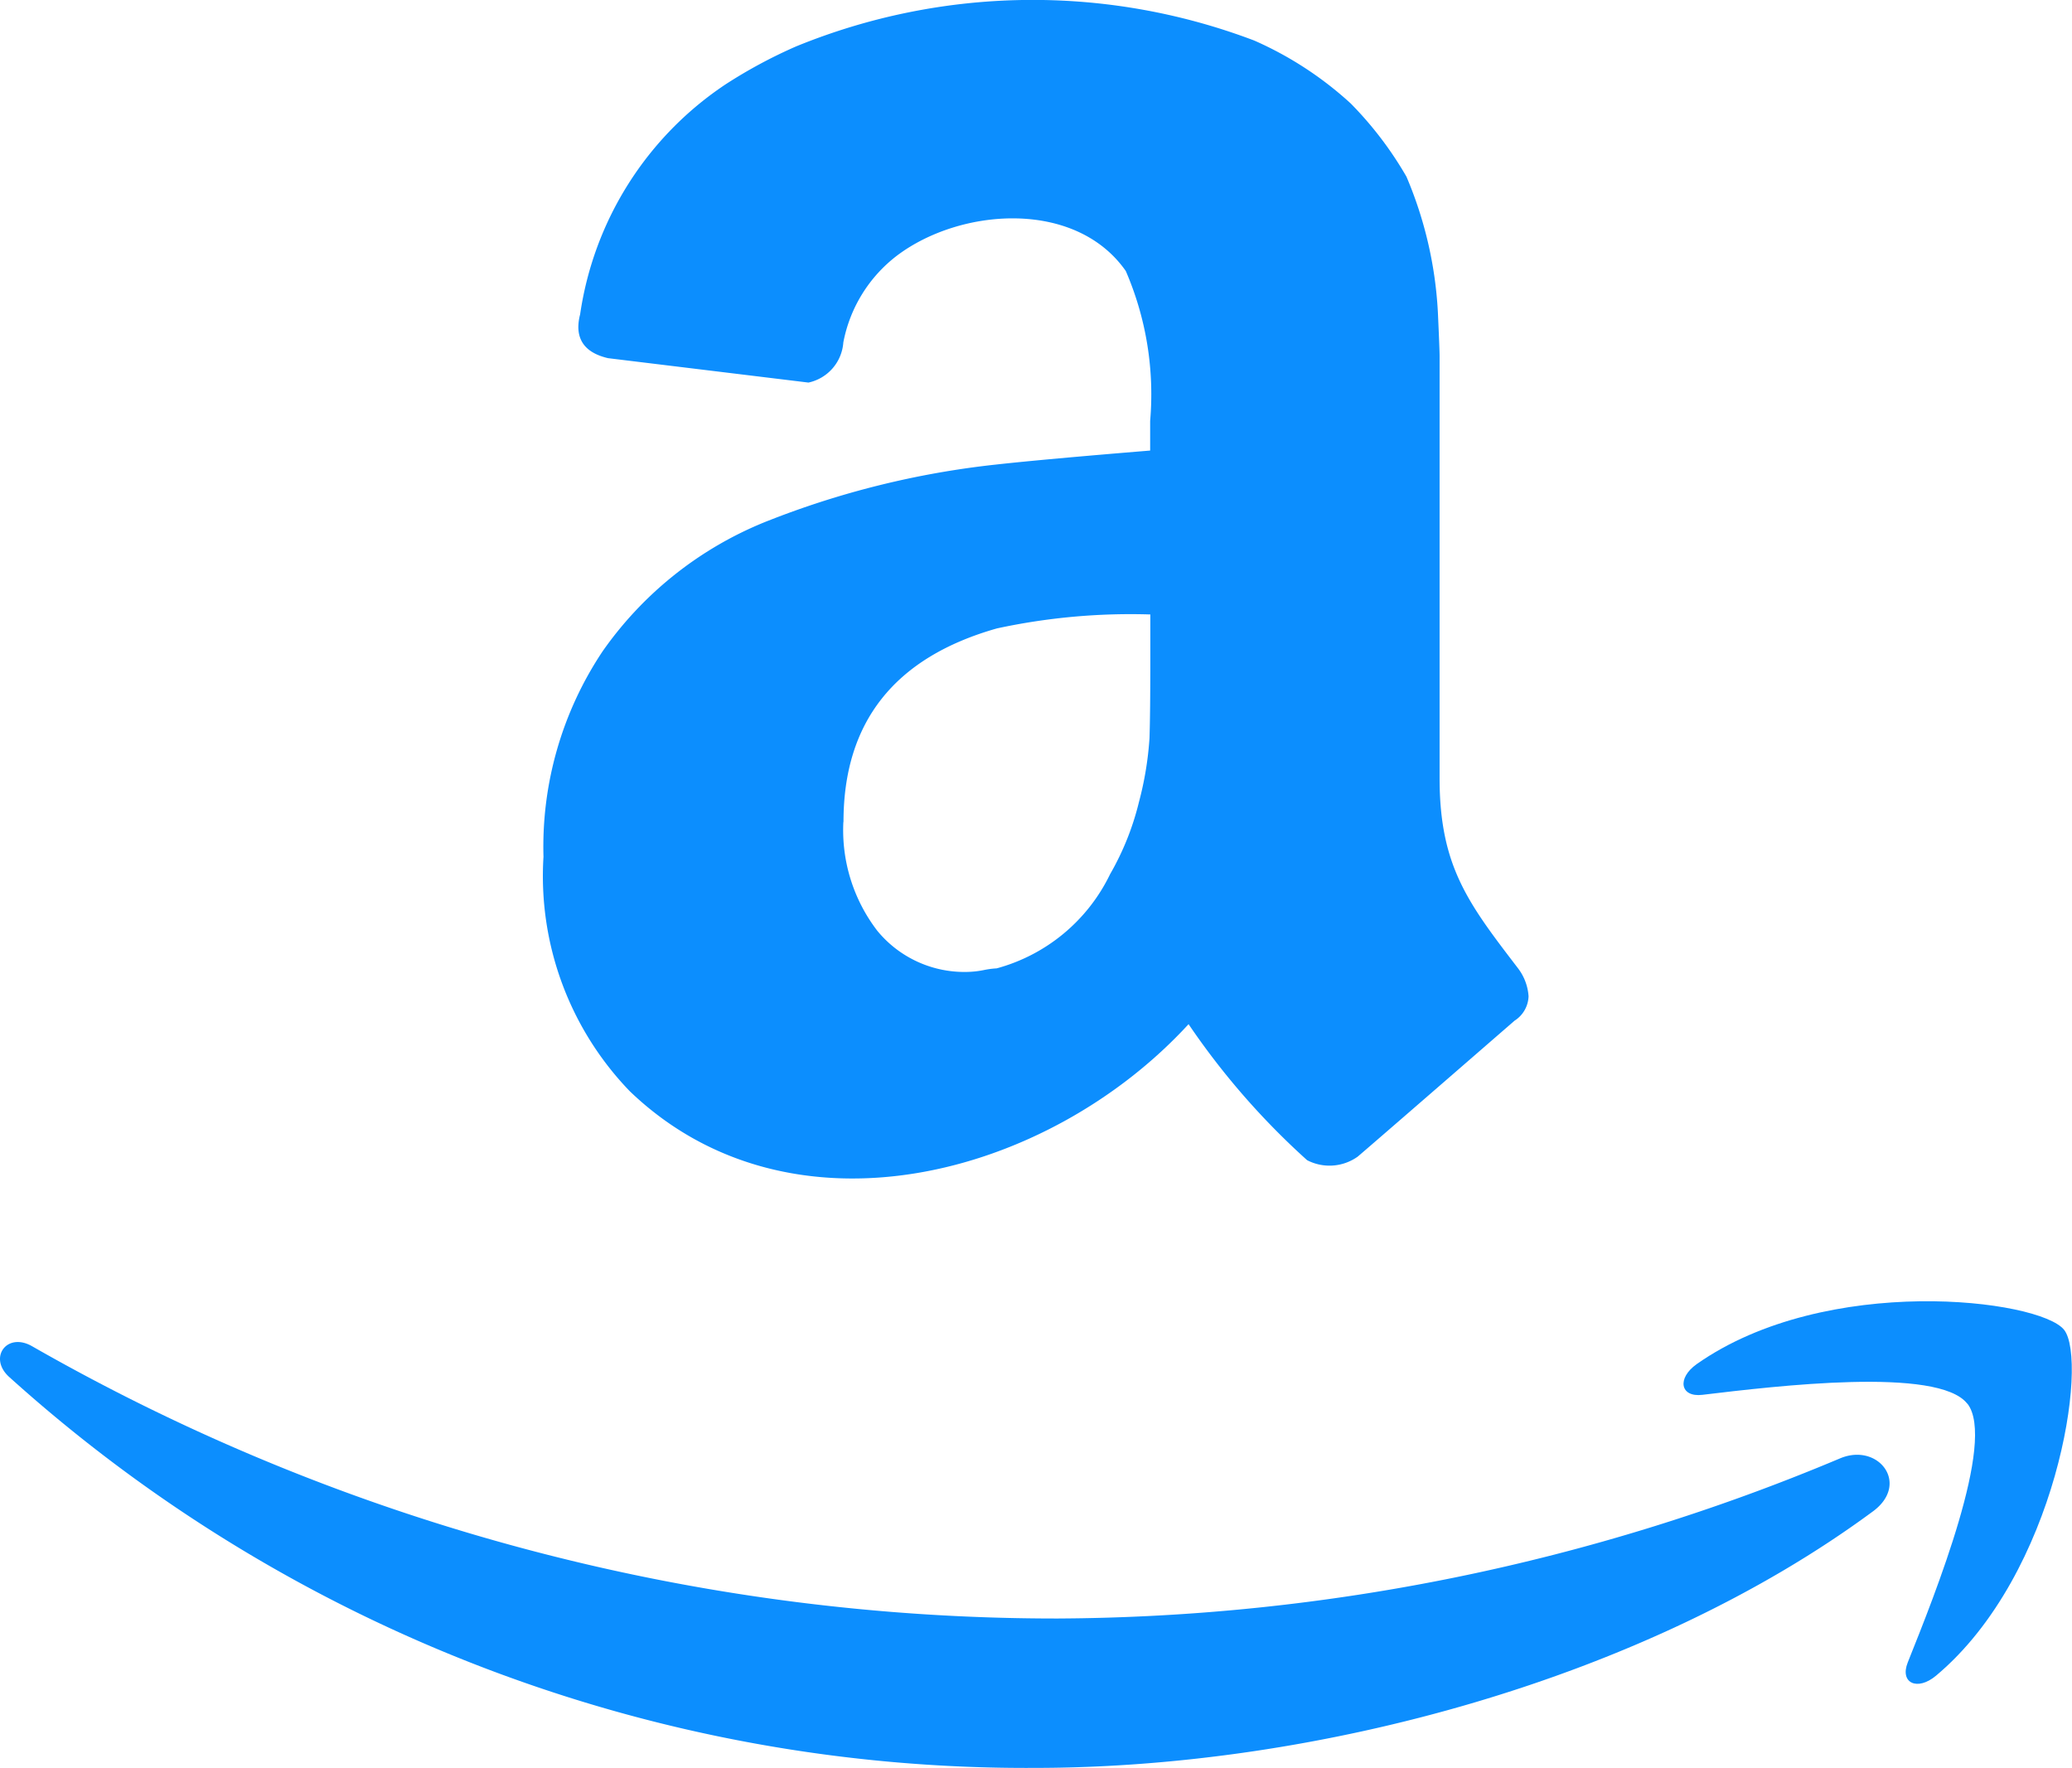
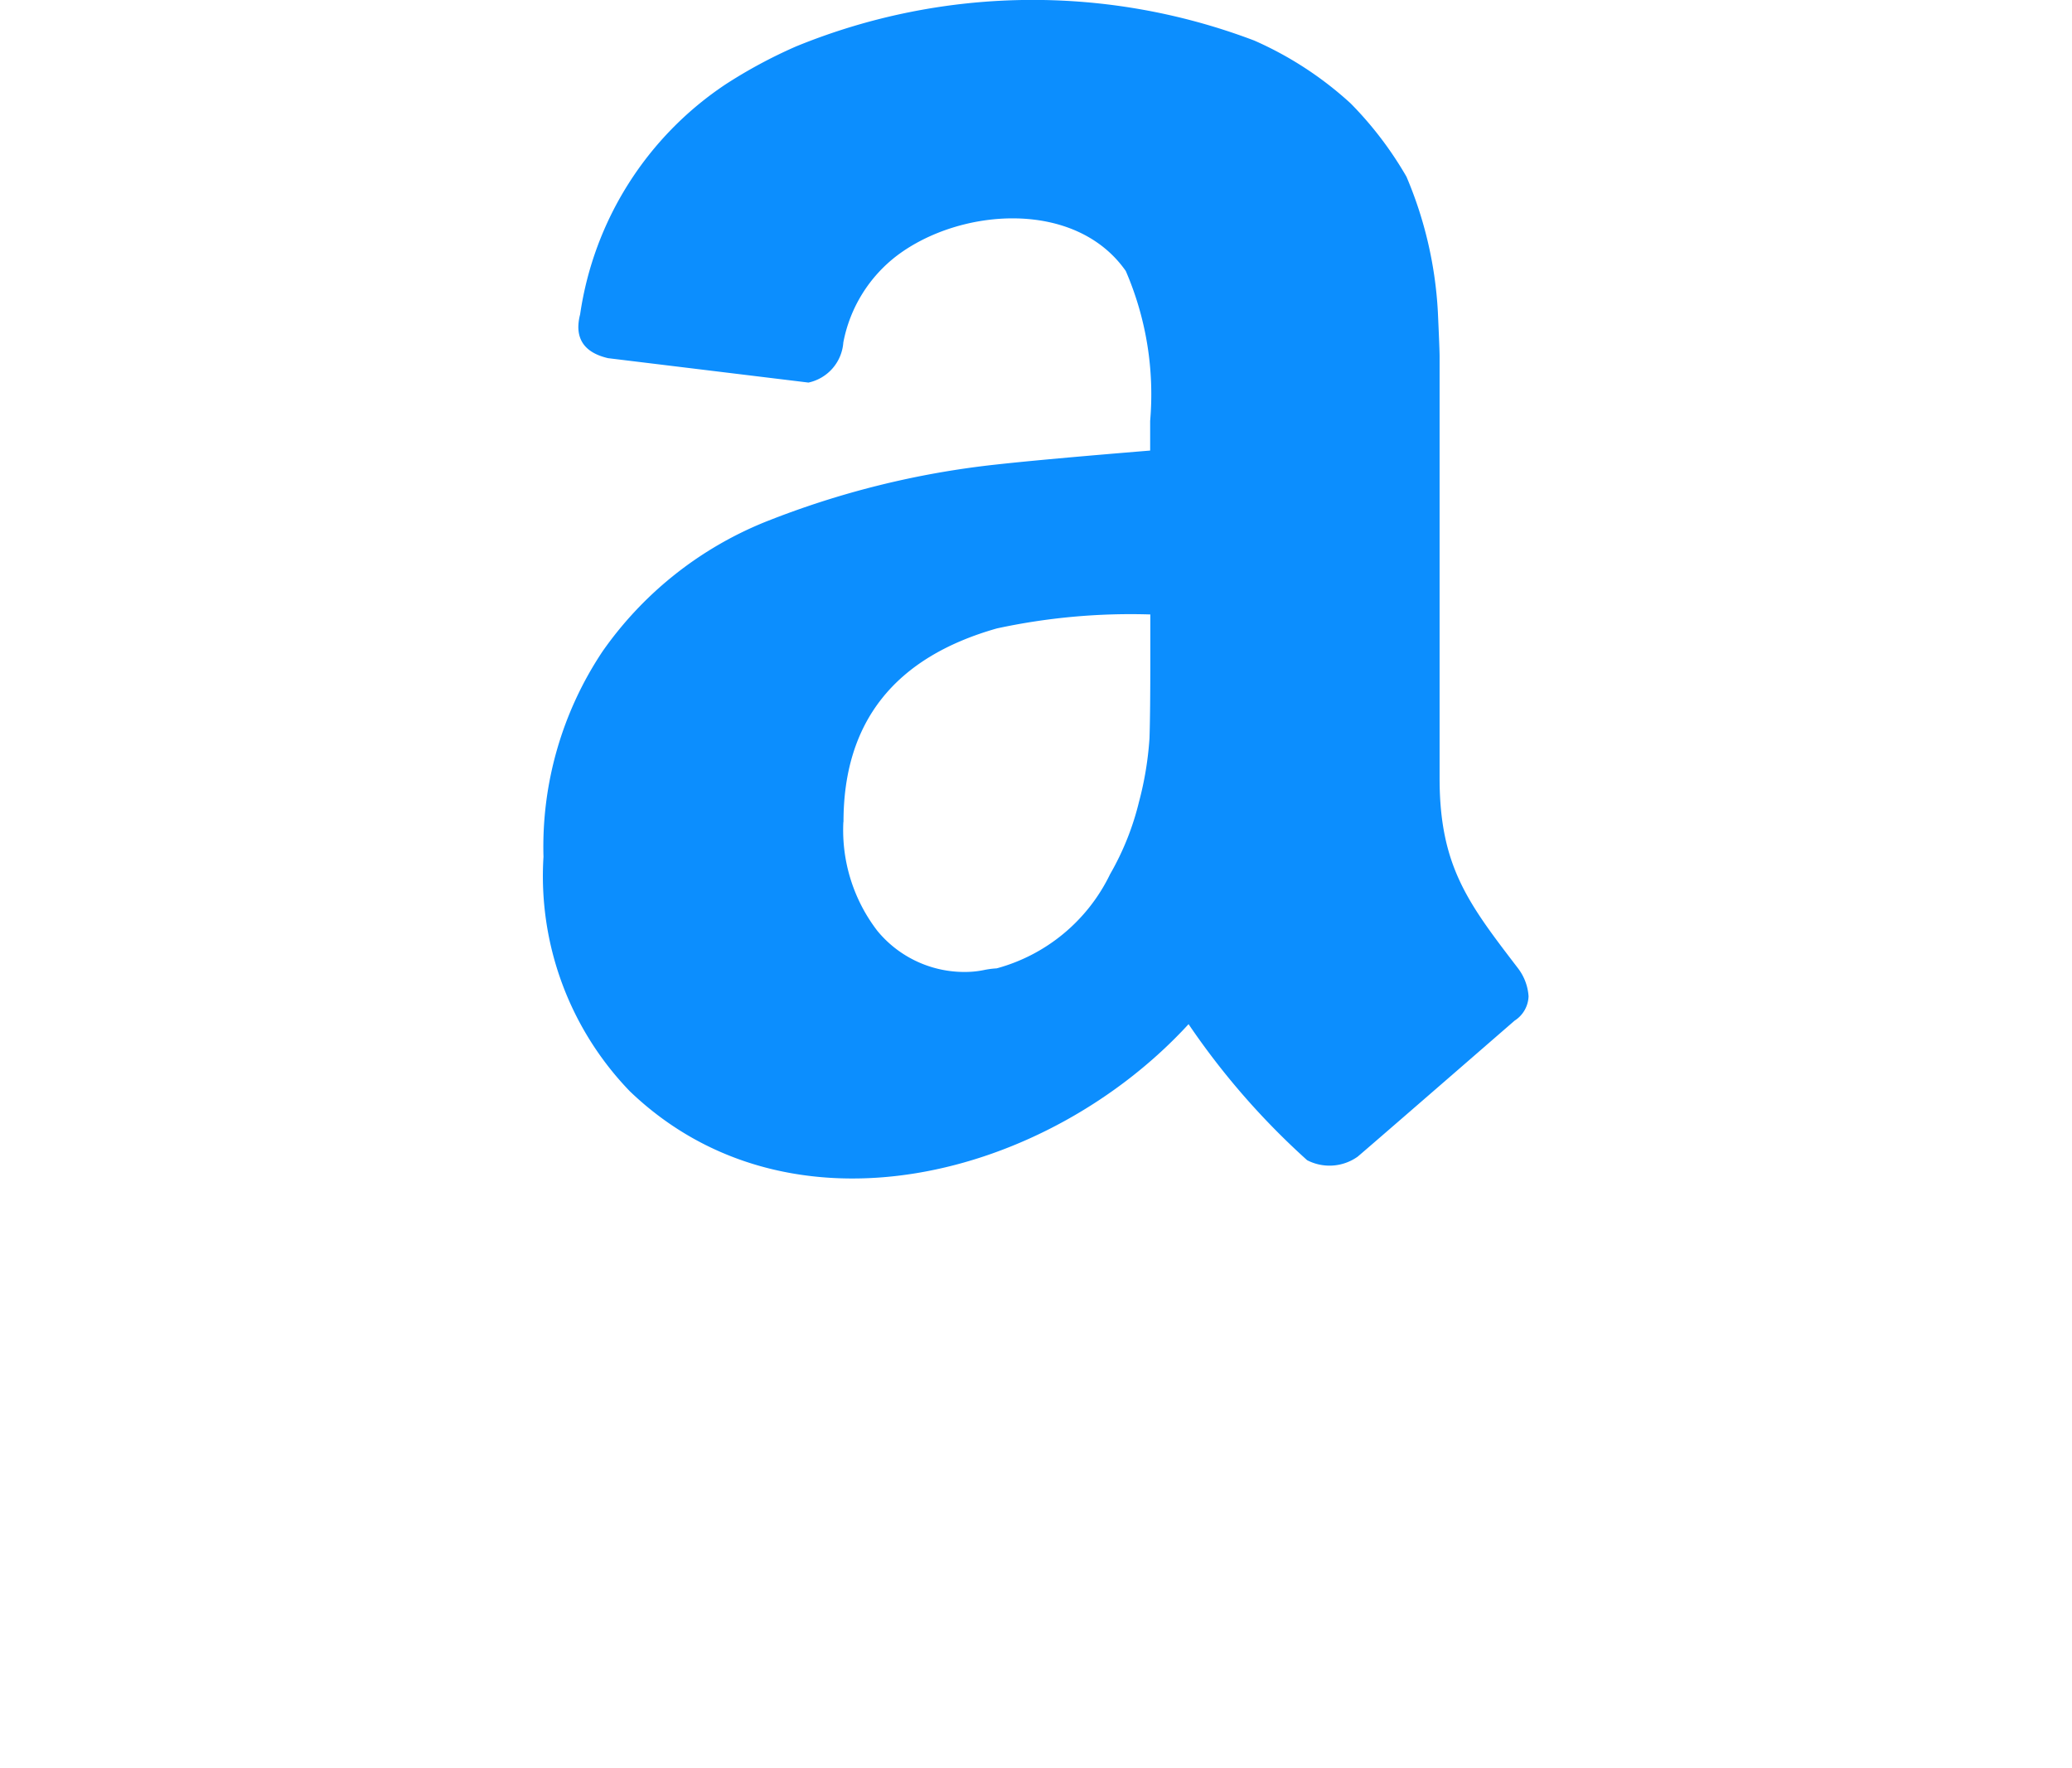
<svg xmlns="http://www.w3.org/2000/svg" id="Component_106_2" data-name="Component 106 – 2" width="50.168" height="42.801" viewBox="0 0 50.168 42.801">
  <defs>
    <clipPath id="clip-path">
      <rect id="Rectangle_2789" data-name="Rectangle 2789" width="50.168" height="42.801" fill="#0c8efe" />
    </clipPath>
  </defs>
  <g id="Group_162425" data-name="Group 162425">
    <g id="Mask_Group_7790" data-name="Mask Group 7790" clip-path="url(#clip-path)">
-       <path id="Path_2648" data-name="Path 2648" d="M45.346,365.942c-5.492,4.054-13.455,6.209-20.312,6.209A36.757,36.757,0,0,1,.222,362.686c-.514-.464-.055-1.1.563-.739a49.938,49.938,0,0,0,24.826,6.587,49.394,49.394,0,0,0,18.937-3.875c.929-.394,1.707.612.8,1.282" transform="translate(0 -329.35)" fill="#0c8efe" fill-rule="evenodd" />
-       <path id="Path_2649" data-name="Path 2649" d="M460.832,353.319c-.7-.9-4.644-.426-6.415-.214-.536.064-.62-.4-.136-.744,3.144-2.208,8.3-1.57,8.894-.832s-.158,5.911-3.1,8.376c-.453.379-.884.177-.683-.324.663-1.655,2.147-5.363,1.444-6.262" transform="translate(-413.2 -319.336)" fill="#0c8efe" fill-rule="evenodd" />
      <path id="Path_2650" data-name="Path 2650" d="M146.549,20.744a8.52,8.52,0,0,1,1.435-4.981,8.852,8.852,0,0,1,3.926-3.124,21.287,21.287,0,0,1,5.613-1.394q1.141-.126,3.715-.337v-.718a7.525,7.525,0,0,0-.59-3.629c-1.215-1.736-3.992-1.533-5.53-.38a3.455,3.455,0,0,0-1.309,2.11,1.072,1.072,0,0,1-.844.971l-4.854-.591q-.718-.168-.718-.759a1.25,1.25,0,0,1,.043-.3,8.09,8.09,0,0,1,3.525-5.572,11.929,11.929,0,0,1,1.706-.917,15.131,15.131,0,0,1,11.09-.142,8.542,8.542,0,0,1,2.336,1.523,8.735,8.735,0,0,1,1.351,1.774,9.674,9.674,0,0,1,.76,3.271c.028.606.042.965.042,1.077V18.844c0,2.133.7,3.032,1.9,4.6a1.254,1.254,0,0,1,.254.676.728.728,0,0,1-.338.59q-3.5,3.04-3.8,3.293a1.177,1.177,0,0,1-1.224.085,18.075,18.075,0,0,1-2.87-3.293c-3.412,3.715-9.637,5.36-13.529,1.624a7.5,7.5,0,0,1-2.09-5.677m7.261-.844a4,4,0,0,0,.823,2.638,2.728,2.728,0,0,0,2.216.993,2.2,2.2,0,0,0,.358-.043,2.155,2.155,0,0,1,.316-.042,4.3,4.3,0,0,0,2.745-2.28,6.631,6.631,0,0,0,.7-1.752,8,8,0,0,0,.254-1.541q.02-.59.02-1.941V14.876a15.348,15.348,0,0,0-3.715.338q-3.714,1.054-3.714,4.685" transform="translate(-133.39 0)" fill="#0c8efe" fill-rule="evenodd" />
    </g>
  </g>
</svg>